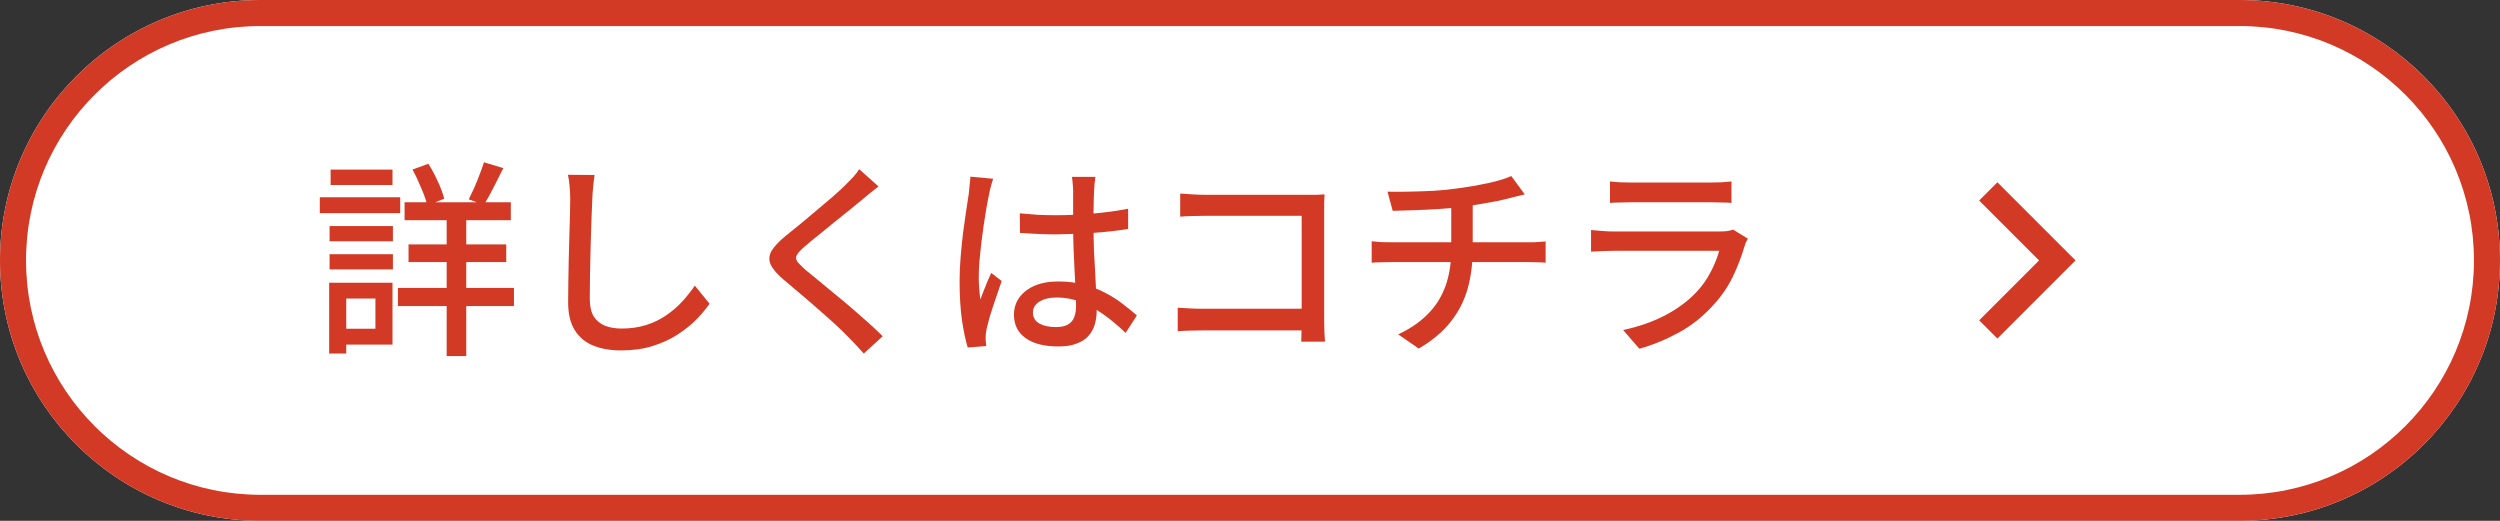
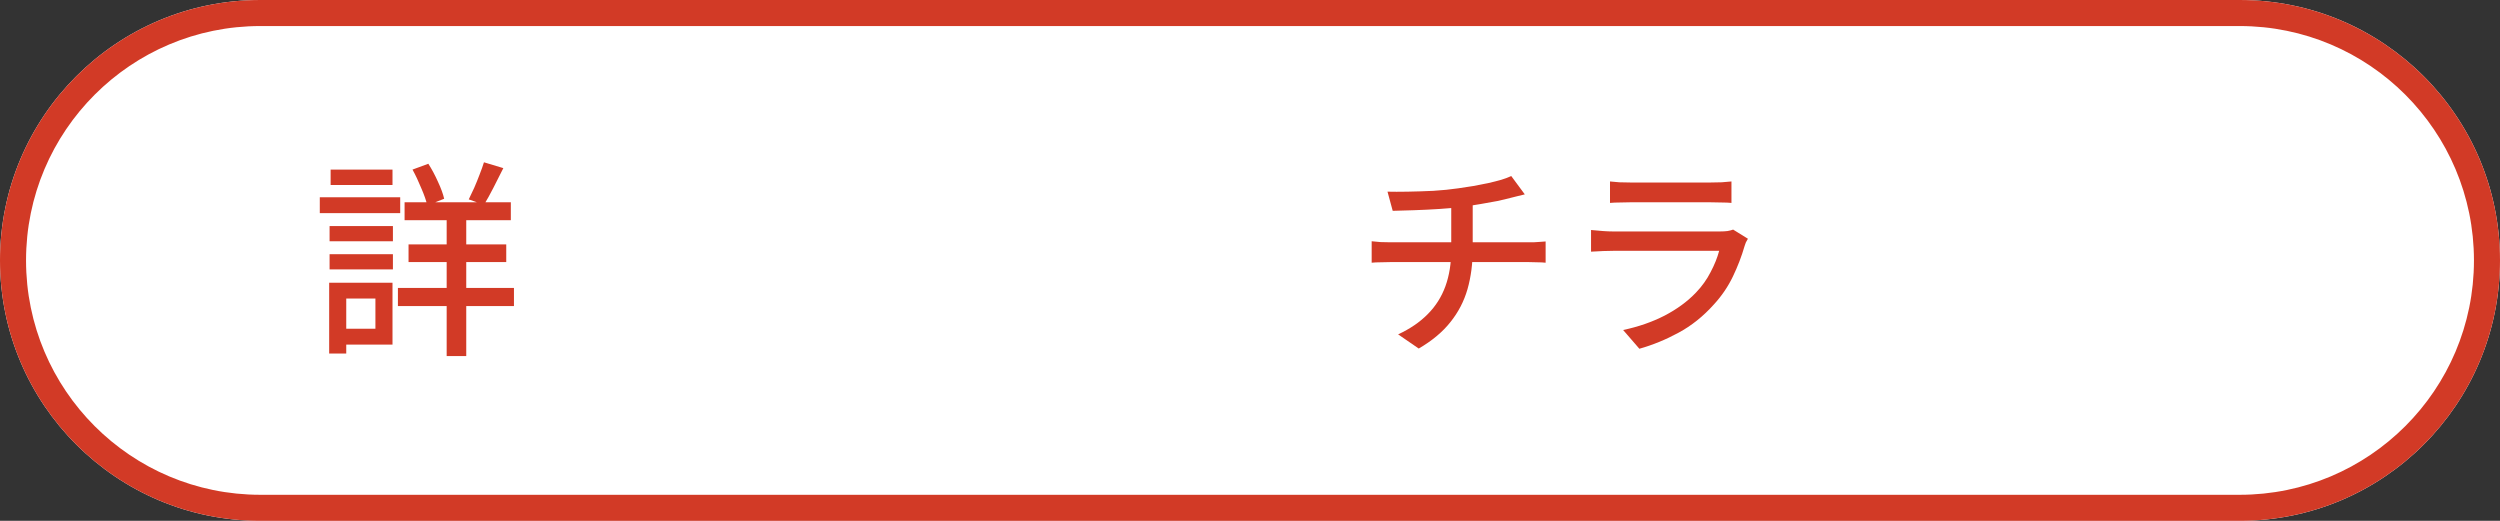
<svg xmlns="http://www.w3.org/2000/svg" width="192" height="40" viewBox="0 0 192 40" fill="none">
  <rect x="0" y="0" width="192" height="40" fill="#333333" stroke="none" />
  <path d="M0 20C0 8.954 8.954 0 20 0H172C183.046 0 192 8.954 192 20C192 31.046 183.046 40 172 40H20C8.954 40 0 31.046 0 20Z" fill="white" />
-   <path d="M172 38V40H20V38H172ZM190 20C190 10.059 181.941 2 172 2H20C10.059 2 2 10.059 2 20C2 29.941 10.059 38 20 38V40C8.954 40 0 31.046 0 20C0 8.954 8.954 0 20 0H172C183.046 0 192 8.954 192 20C192 31.046 183.046 40 172 40V38C181.941 38 190 29.941 190 20Z" fill="#D23A26" />
+   <path d="M172 38V40H20V38H172ZM190 20C190 10.059 181.941 2 172 2H20C10.059 2 2 10.059 2 20C2 29.941 10.059 38 20 38V40C8.954 40 0 31.046 0 20C0 8.954 8.954 0 20 0H172C183.046 0 192 8.954 192 20C192 31.046 183.046 40 172 40V38C181.941 38 190 29.941 190 20" fill="#D23A26" />
  <path d="M123.648 13.936C123.861 13.957 124.101 13.979 124.368 14C124.645 14.011 124.917 14.016 125.184 14.016C125.355 14.016 125.648 14.016 126.064 14.016C126.491 14.016 126.965 14.016 127.488 14.016C128.021 14.016 128.549 14.016 129.072 14.016C129.605 14.016 130.08 14.016 130.496 14.016C130.923 14.016 131.227 14.016 131.408 14.016C131.664 14.016 131.936 14.011 132.224 14C132.523 13.979 132.773 13.957 132.976 13.936V15.584C132.773 15.563 132.528 15.552 132.24 15.552C131.952 15.541 131.669 15.536 131.392 15.536C131.211 15.536 130.912 15.536 130.496 15.536C130.08 15.536 129.605 15.536 129.072 15.536C128.549 15.536 128.021 15.536 127.488 15.536C126.965 15.536 126.496 15.536 126.08 15.536C125.664 15.536 125.365 15.536 125.184 15.536C124.928 15.536 124.661 15.541 124.384 15.552C124.117 15.552 123.872 15.563 123.648 15.584V13.936ZM134.24 18.336C134.187 18.421 134.133 18.517 134.08 18.624C134.037 18.731 134.005 18.821 133.984 18.896C133.76 19.675 133.461 20.453 133.088 21.232C132.715 22.011 132.229 22.725 131.632 23.376C130.811 24.293 129.904 25.019 128.912 25.552C127.931 26.085 126.928 26.496 125.904 26.784L124.656 25.344C125.819 25.099 126.88 24.731 127.84 24.24C128.8 23.739 129.605 23.147 130.256 22.464C130.715 21.984 131.088 21.461 131.376 20.896C131.675 20.331 131.893 19.787 132.032 19.264C131.925 19.264 131.717 19.264 131.408 19.264C131.099 19.264 130.72 19.264 130.272 19.264C129.835 19.264 129.365 19.264 128.864 19.264C128.363 19.264 127.851 19.264 127.328 19.264C126.816 19.264 126.331 19.264 125.872 19.264C125.413 19.264 125.008 19.264 124.656 19.264C124.315 19.264 124.059 19.264 123.888 19.264C123.696 19.264 123.44 19.269 123.12 19.28C122.811 19.291 122.501 19.307 122.192 19.328V17.664C122.512 17.696 122.816 17.723 123.104 17.744C123.392 17.765 123.653 17.776 123.888 17.776C124.016 17.776 124.245 17.776 124.576 17.776C124.907 17.776 125.296 17.776 125.744 17.776C126.192 17.776 126.672 17.776 127.184 17.776C127.707 17.776 128.229 17.776 128.752 17.776C129.275 17.776 129.76 17.776 130.208 17.776C130.667 17.776 131.061 17.776 131.392 17.776C131.723 17.776 131.952 17.776 132.08 17.776C132.304 17.776 132.501 17.765 132.672 17.744C132.853 17.712 132.997 17.675 133.104 17.632L134.24 18.336Z" fill="#D23A26" />
  <path d="M106.56 14.72C106.976 14.731 107.493 14.731 108.112 14.72C108.741 14.709 109.397 14.688 110.08 14.656C110.773 14.613 111.408 14.549 111.984 14.464C112.357 14.411 112.741 14.352 113.136 14.288C113.541 14.213 113.925 14.139 114.288 14.064C114.661 13.979 114.997 13.893 115.296 13.808C115.605 13.712 115.861 13.616 116.064 13.52L117.104 14.928C116.891 14.981 116.693 15.029 116.512 15.072C116.341 15.115 116.192 15.152 116.064 15.184C115.744 15.269 115.387 15.355 114.992 15.44C114.597 15.515 114.181 15.589 113.744 15.664C113.307 15.739 112.88 15.808 112.464 15.872C111.867 15.947 111.232 16.005 110.56 16.048C109.888 16.091 109.237 16.123 108.608 16.144C107.989 16.165 107.44 16.181 106.96 16.192L106.56 14.72ZM107.376 25.68C108.293 25.253 109.051 24.736 109.648 24.128C110.256 23.52 110.709 22.805 111.008 21.984C111.307 21.163 111.456 20.224 111.456 19.168C111.456 19.168 111.456 19.035 111.456 18.768C111.456 18.491 111.456 18.096 111.456 17.584C111.456 17.061 111.456 16.432 111.456 15.696L113.104 15.488C113.104 15.744 113.104 16.037 113.104 16.368C113.104 16.688 113.104 17.013 113.104 17.344C113.104 17.675 113.104 17.973 113.104 18.24C113.104 18.507 113.104 18.725 113.104 18.896C113.104 19.067 113.104 19.152 113.104 19.152C113.104 20.251 112.971 21.269 112.704 22.208C112.437 23.136 112 23.979 111.392 24.736C110.795 25.493 109.984 26.171 108.96 26.768L107.376 25.68ZM105.344 18.528C105.536 18.549 105.76 18.571 106.016 18.592C106.272 18.603 106.528 18.608 106.784 18.608C106.923 18.608 107.2 18.608 107.616 18.608C108.032 18.608 108.539 18.608 109.136 18.608C109.733 18.608 110.368 18.608 111.04 18.608C111.723 18.608 112.4 18.608 113.072 18.608C113.755 18.608 114.389 18.608 114.976 18.608C115.573 18.608 116.08 18.608 116.496 18.608C116.923 18.608 117.211 18.608 117.36 18.608C117.477 18.608 117.616 18.608 117.776 18.608C117.947 18.597 118.112 18.587 118.272 18.576C118.443 18.565 118.587 18.555 118.704 18.544V20.176C118.512 20.155 118.299 20.144 118.064 20.144C117.829 20.133 117.605 20.128 117.392 20.128C117.253 20.128 116.971 20.128 116.544 20.128C116.128 20.128 115.621 20.128 115.024 20.128C114.437 20.128 113.803 20.128 113.12 20.128C112.437 20.128 111.755 20.128 111.072 20.128C110.389 20.128 109.744 20.128 109.136 20.128C108.539 20.128 108.032 20.128 107.616 20.128C107.211 20.128 106.939 20.128 106.8 20.128C106.555 20.128 106.299 20.133 106.032 20.144C105.776 20.144 105.547 20.155 105.344 20.176V18.528Z" fill="#D23A26" />
-   <path d="M90.64 14.864C90.928 14.885 91.243 14.906 91.584 14.928C91.925 14.949 92.229 14.96 92.496 14.96H100.448C100.661 14.96 100.891 14.96 101.136 14.96C101.392 14.949 101.589 14.938 101.728 14.928C101.717 15.109 101.707 15.328 101.696 15.584C101.696 15.829 101.696 16.058 101.696 16.272V24.544C101.696 24.821 101.701 25.13 101.712 25.472C101.733 25.802 101.749 26.058 101.76 26.24H99.936C99.936 26.058 99.941 25.834 99.952 25.568C99.963 25.29 99.968 25.008 99.968 24.72V16.576H92.496C92.187 16.576 91.851 16.581 91.488 16.592C91.125 16.602 90.843 16.618 90.64 16.64V14.864ZM90.448 23.632C90.683 23.642 90.965 23.658 91.296 23.68C91.627 23.701 91.963 23.712 92.304 23.712H100.912V25.376H92.368C92.048 25.376 91.707 25.381 91.344 25.392C90.981 25.402 90.683 25.418 90.448 25.44V23.632Z" fill="#D23A26" />
-   <path d="M78.32 16.384C78.779 16.427 79.232 16.464 79.68 16.496C80.139 16.517 80.608 16.528 81.088 16.528C82.048 16.528 83.008 16.485 83.968 16.4C84.928 16.314 85.819 16.192 86.64 16.032V17.584C85.787 17.723 84.88 17.824 83.92 17.888C82.971 17.952 82.021 17.989 81.072 18C80.603 18 80.144 17.989 79.696 17.968C79.259 17.947 78.805 17.92 78.336 17.888L78.32 16.384ZM84.128 13.584C84.107 13.744 84.085 13.909 84.064 14.08C84.053 14.251 84.043 14.416 84.032 14.576C84.021 14.757 84.011 14.997 84 15.296C84 15.595 83.995 15.92 83.984 16.272C83.984 16.613 83.984 16.954 83.984 17.296C83.984 17.968 83.995 18.613 84.016 19.232C84.048 19.851 84.08 20.437 84.112 20.992C84.144 21.547 84.171 22.069 84.192 22.56C84.213 23.04 84.224 23.477 84.224 23.872C84.224 24.235 84.176 24.581 84.08 24.912C83.984 25.242 83.824 25.536 83.6 25.792C83.376 26.048 83.072 26.245 82.688 26.384C82.315 26.533 81.851 26.608 81.296 26.608C80.208 26.608 79.365 26.395 78.768 25.968C78.171 25.541 77.872 24.944 77.872 24.176C77.872 23.685 78.005 23.248 78.272 22.864C78.549 22.48 78.939 22.176 79.44 21.952C79.952 21.728 80.565 21.616 81.28 21.616C81.995 21.616 82.645 21.696 83.232 21.856C83.819 22.005 84.363 22.213 84.864 22.48C85.365 22.736 85.813 23.018 86.208 23.328C86.613 23.637 86.981 23.936 87.312 24.224L86.448 25.568C85.872 25.013 85.296 24.533 84.72 24.128C84.155 23.723 83.579 23.408 82.992 23.184C82.405 22.96 81.792 22.848 81.152 22.848C80.608 22.848 80.165 22.954 79.824 23.168C79.493 23.381 79.328 23.659 79.328 24C79.328 24.373 79.493 24.656 79.824 24.848C80.155 25.029 80.576 25.12 81.088 25.12C81.483 25.12 81.792 25.056 82.016 24.928C82.24 24.8 82.4 24.613 82.496 24.368C82.592 24.122 82.64 23.834 82.64 23.504C82.64 23.227 82.629 22.853 82.608 22.384C82.587 21.904 82.56 21.381 82.528 20.816C82.496 20.24 82.469 19.653 82.448 19.056C82.427 18.448 82.416 17.866 82.416 17.312C82.416 16.736 82.416 16.208 82.416 15.728C82.416 15.237 82.416 14.864 82.416 14.608C82.416 14.469 82.405 14.304 82.384 14.112C82.373 13.909 82.352 13.733 82.32 13.584H84.128ZM76.272 13.728C76.24 13.813 76.203 13.936 76.16 14.096C76.117 14.256 76.075 14.416 76.032 14.576C76 14.736 75.973 14.864 75.952 14.96C75.899 15.216 75.835 15.546 75.76 15.952C75.696 16.346 75.627 16.784 75.552 17.264C75.488 17.733 75.424 18.213 75.36 18.704C75.307 19.195 75.259 19.664 75.216 20.112C75.184 20.56 75.168 20.954 75.168 21.296C75.168 21.573 75.179 21.856 75.2 22.144C75.221 22.421 75.253 22.709 75.296 23.008C75.371 22.784 75.456 22.555 75.552 22.32C75.648 22.075 75.744 21.834 75.84 21.6C75.947 21.365 76.043 21.152 76.128 20.96L76.928 21.584C76.789 21.989 76.64 22.427 76.48 22.896C76.32 23.355 76.176 23.792 76.048 24.208C75.931 24.624 75.84 24.971 75.776 25.248C75.755 25.355 75.733 25.483 75.712 25.632C75.701 25.77 75.696 25.888 75.696 25.984C75.707 26.058 75.712 26.149 75.712 26.256C75.723 26.373 75.733 26.48 75.744 26.576L74.32 26.688C74.149 26.122 74 25.408 73.872 24.544C73.755 23.669 73.696 22.688 73.696 21.6C73.696 21.003 73.723 20.384 73.776 19.744C73.829 19.093 73.893 18.459 73.968 17.84C74.053 17.221 74.133 16.656 74.208 16.144C74.283 15.632 74.347 15.216 74.4 14.896C74.421 14.693 74.443 14.475 74.464 14.24C74.496 14.005 74.517 13.781 74.528 13.568L76.272 13.728Z" fill="#D23A26" />
-   <path d="M67.472 14.32C67.269 14.47 67.051 14.64 66.816 14.832C66.592 15.014 66.4 15.174 66.24 15.312C65.973 15.536 65.648 15.803 65.264 16.112C64.88 16.422 64.475 16.747 64.048 17.088C63.632 17.43 63.227 17.76 62.832 18.08C62.437 18.39 62.101 18.667 61.824 18.912C61.525 19.168 61.323 19.381 61.216 19.552C61.109 19.723 61.109 19.893 61.216 20.064C61.333 20.224 61.547 20.443 61.856 20.72C62.133 20.944 62.459 21.211 62.832 21.52C63.216 21.829 63.621 22.166 64.048 22.528C64.485 22.88 64.928 23.248 65.376 23.632C65.824 24.016 66.256 24.395 66.672 24.768C67.088 25.142 67.461 25.494 67.792 25.824L66.336 27.152C65.952 26.715 65.547 26.283 65.12 25.856C64.853 25.579 64.517 25.253 64.112 24.88C63.707 24.507 63.269 24.117 62.8 23.712C62.341 23.307 61.883 22.912 61.424 22.528C60.965 22.134 60.549 21.782 60.176 21.472C59.664 21.035 59.333 20.645 59.184 20.304C59.035 19.963 59.056 19.622 59.248 19.28C59.451 18.939 59.803 18.56 60.304 18.144C60.613 17.888 60.976 17.595 61.392 17.264C61.808 16.923 62.235 16.566 62.672 16.192C63.12 15.819 63.541 15.461 63.936 15.12C64.341 14.768 64.677 14.459 64.944 14.192C65.136 14 65.333 13.797 65.536 13.584C65.739 13.36 65.888 13.163 65.984 12.992L67.472 14.32Z" fill="#D23A26" />
-   <path d="M45.664 13.44C45.621 13.728 45.584 14.037 45.552 14.368C45.52 14.688 45.499 14.992 45.488 15.28C45.467 15.717 45.445 16.261 45.424 16.912C45.403 17.552 45.381 18.235 45.36 18.96C45.339 19.674 45.323 20.384 45.312 21.088C45.301 21.781 45.296 22.405 45.296 22.96C45.296 23.525 45.397 23.973 45.6 24.304C45.813 24.634 46.107 24.875 46.48 25.024C46.853 25.163 47.269 25.232 47.728 25.232C48.432 25.232 49.067 25.141 49.632 24.96C50.197 24.779 50.704 24.533 51.152 24.224C51.611 23.915 52.021 23.562 52.384 23.168C52.747 22.773 53.072 22.363 53.36 21.936L54.496 23.328C54.229 23.712 53.893 24.112 53.488 24.528C53.083 24.944 52.597 25.333 52.032 25.696C51.477 26.058 50.837 26.352 50.112 26.576C49.397 26.8 48.592 26.912 47.696 26.912C46.885 26.912 46.176 26.789 45.568 26.544C44.96 26.299 44.485 25.904 44.144 25.36C43.803 24.816 43.632 24.101 43.632 23.216C43.632 22.757 43.637 22.24 43.648 21.664C43.659 21.088 43.669 20.496 43.68 19.888C43.701 19.269 43.717 18.666 43.728 18.08C43.749 17.493 43.765 16.954 43.776 16.464C43.787 15.973 43.792 15.579 43.792 15.28C43.792 14.938 43.776 14.613 43.744 14.304C43.723 13.984 43.68 13.691 43.616 13.424L45.664 13.44Z" fill="#D23A26" />
  <path d="M31.072 15.536H39.232V16.912H31.072V15.536ZM31.376 18.768H38.88V20.128H31.376V18.768ZM30.56 22.112H39.472V23.504H30.56V22.112ZM34.304 16.032H35.808V27.344H34.304V16.032ZM37.168 12.464L38.656 12.912C38.411 13.413 38.155 13.92 37.888 14.432C37.632 14.933 37.392 15.365 37.168 15.728L36 15.312C36.128 15.056 36.267 14.762 36.416 14.432C36.565 14.091 36.704 13.749 36.832 13.408C36.971 13.056 37.083 12.741 37.168 12.464ZM31.68 13.024L32.896 12.576C33.163 12.992 33.408 13.45 33.632 13.952C33.867 14.453 34.027 14.89 34.112 15.264L32.816 15.776C32.731 15.402 32.576 14.96 32.352 14.448C32.139 13.925 31.915 13.45 31.68 13.024ZM25.312 17.36H30.176V18.528H25.312V17.36ZM25.392 13.024H30.144V14.208H25.392V13.024ZM25.312 19.52H30.176V20.688H25.312V19.52ZM24.56 15.152H30.736V16.368H24.56V15.152ZM26.016 21.712H30.144V26.464H26.016V25.248H28.832V22.928H26.016V21.712ZM25.28 21.712H26.592V27.152H25.28V21.712Z" fill="#D23A26" />
  <mask id="mask0_189_1589" style="mask-type:alpha" maskUnits="userSpaceOnUse" x="144" y="8" width="24" height="24">
    <path d="M144 32L144 8L168 8L168 32L144 32Z" fill="#D9D9D9" />
  </mask>
  <g mask="url(#mask0_189_1589)">
-     <path d="M159.4 20L153.4 26L152 24.6L156.6 20L152 15.4L153.4 14L159.4 20Z" fill="#D23A26" />
-   </g>
+     </g>
</svg>